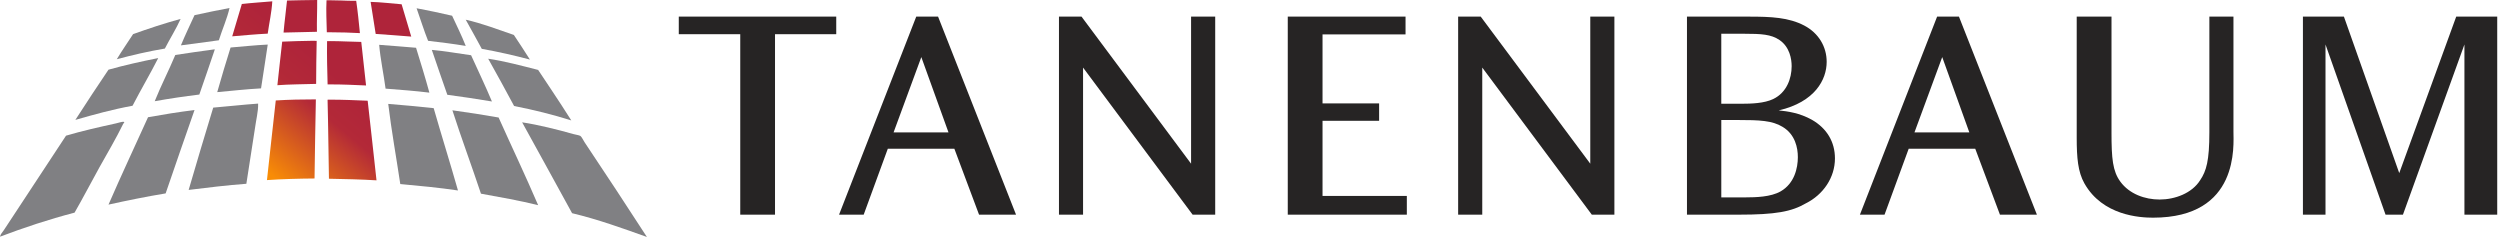
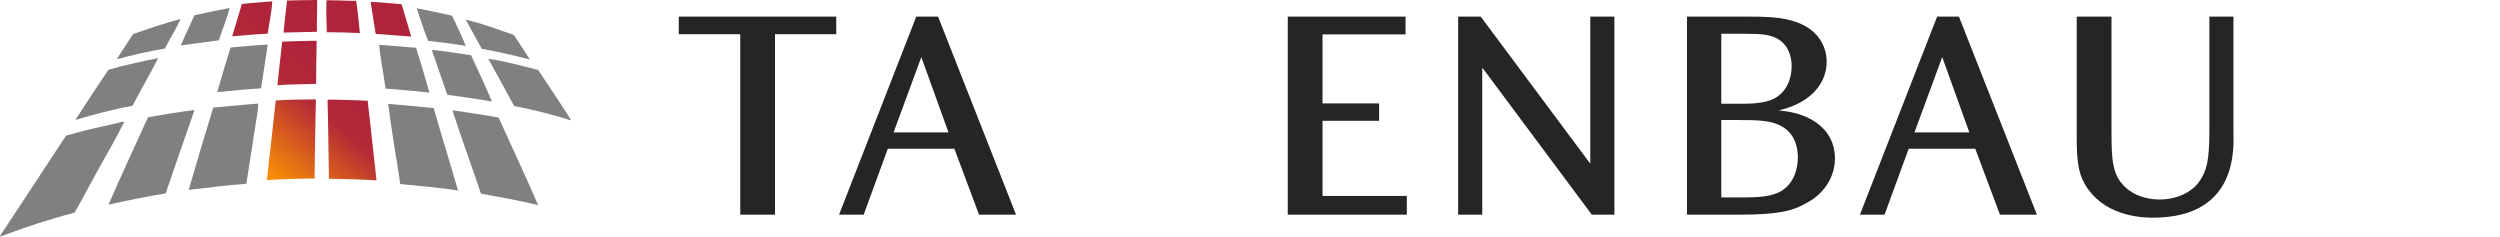
<svg xmlns="http://www.w3.org/2000/svg" version="1.1" width="422px" height="40px" viewBox="0 0 422.0 40.0">
  <defs>
    <clipPath id="i0">
      <path d="M26.58,0 L26.58,2.967 L16.244,2.967 L16.244,33.429 L10.376,33.429 L10.376,2.967 L0,2.967 L0,0 L26.58,0 Z" />
    </clipPath>
    <clipPath id="i1">
      <path d="M16.715,0 L29.877,33.431 L23.634,33.431 L19.466,22.302 L8.231,22.302 L4.158,33.431 L0,33.431 L13.031,0 L16.715,0 Z M13.888,6.831 L9.203,19.546 L18.476,19.546 L13.888,6.831 Z" />
    </clipPath>
    <clipPath id="i2">
      <path d="M3.808,0 L22.3,24.825 L22.3,0 L26.372,0 L26.372,33.429 L22.56,33.429 L4.066,8.601 L4.066,33.429 L0,33.429 L0,0 L3.808,0 Z" />
    </clipPath>
    <clipPath id="i3">
      <path d="M19.88,0 L19.88,3.001 L5.868,3.001 L5.868,14.648 L15.419,14.648 L15.419,17.583 L5.868,17.583 L5.868,30.27 L20.099,30.27 L20.099,33.429 L0,33.429 L0,0 L19.88,0 Z" />
    </clipPath>
    <clipPath id="i4">
      <path d="M3.812,0 L22.304,24.825 L22.304,0 L26.374,0 L26.374,33.429 L22.562,33.429 L4.07,8.601 L4.07,33.429 L0,33.429 L0,0 L3.812,0 Z" />
    </clipPath>
    <clipPath id="i5">
      <path d="M19.81,1.513 C22.211,2.781 23.582,5.058 23.582,7.634 C23.582,10.639 21.599,14.415 15.487,15.828 C16.999,15.991 18.994,16.246 21.081,17.409 C23.613,18.858 24.979,21.144 24.979,23.937 C24.979,27.197 22.969,30.064 20.09,31.505 C17.657,32.925 14.958,33.429 8.737,33.429 L0,33.429 L0,0 L10.469,0 C14.2,0 17.178,0.133 19.81,1.513 Z M8.604,17.452 L5.795,17.452 L5.795,30.512 L9.868,30.512 C11.636,30.509 14.152,30.447 15.815,29.495 C18.135,28.161 18.718,25.572 18.718,23.72 C18.718,22.175 18.288,19.894 16.149,18.612 C14.397,17.535 12.233,17.452 8.604,17.452 Z M9.71,2.892 L5.793,2.892 L5.793,14.707 L9.181,14.707 C10.822,14.704 13.048,14.648 14.582,13.899 C16.821,12.816 17.671,10.449 17.671,8.366 C17.671,7.179 17.352,5.131 15.622,3.95 C14.199,2.975 12.495,2.897 9.71,2.892 Z" />
    </clipPath>
    <clipPath id="i6">
      <path d="M16.717,0 L29.877,33.431 L23.638,33.431 L19.469,22.302 L8.233,22.302 L4.156,33.431 L0,33.431 L13.031,0 L16.717,0 Z M13.893,6.829 L9.207,19.546 L18.471,19.546 L13.893,6.829 Z" />
    </clipPath>
    <clipPath id="i7">
      <path d="M5.872,0 L5.872,19.573 C5.872,23.964 6.069,26.08 7.362,27.851 C8.895,29.951 11.523,30.874 13.997,30.874 C16.595,30.874 19.451,29.813 20.834,27.616 C21.89,26.049 22.392,24.321 22.392,19.523 L22.392,0 L26.458,0 L26.458,19.367 C26.458,21.68 27.53,33.938 12.88,33.938 C10.659,33.938 4.366,33.594 1.296,28.147 C0.201,26.2 0,23.833 0,20.425 L0,0 L5.872,0 Z" />
    </clipPath>
    <clipPath id="i8">
-       <path d="M6.921,0 L16.26,26.413 L25.877,0 L32.798,0 L32.798,33.429 L27.263,33.429 L27.263,4.701 L16.884,33.429 L13.947,33.429 L3.812,4.701 L3.812,33.429 L0,33.429 L0,0 L6.921,0 Z" />
-     </clipPath>
+       </clipPath>
    <clipPath id="i9">
-       <path d="M8.208,0 C7.796,1.822 6.971,3.631 6.406,5.452 C4.258,5.728 2.137,6.024 0,6.309 C0.721,4.565 1.524,2.903 2.297,1.214 C4.253,0.796 6.202,0.369 8.208,0 Z" />
+       <path d="M8.208,0 C7.796,1.822 6.971,3.631 6.406,5.452 C4.258,5.728 2.137,6.024 0,6.309 C0.721,4.565 1.524,2.903 2.297,1.214 C4.253,0.796 6.202,0.369 8.208,0 " />
    </clipPath>
    <clipPath id="i10">
      <path d="M0,0 C2.031,0.382 4.036,0.805 5.997,1.262 C6.783,2.944 7.598,4.595 8.298,6.358 C6.23,6.017 4.102,5.746 1.94,5.497 C1.232,3.724 0.647,1.829 0,0 Z" />
    </clipPath>
    <clipPath id="i11">
      <path d="M10.777,0 C10.409,0.822 9.958,1.656 9.491,2.493 L8.788,3.75 C8.556,4.169 8.329,4.588 8.115,5.006 C5.287,5.481 2.603,6.11 0,6.806 C0.871,5.35 1.838,3.984 2.75,2.569 C5.343,1.639 7.998,0.757 10.777,0 Z" />
    </clipPath>
    <clipPath id="i12">
      <path d="M0,0 C2.765,0.62 5.488,1.671 8.122,2.571 C9.029,3.948 9.956,5.316 10.831,6.727 C8.206,6.035 5.515,5.418 2.709,4.918 C1.804,3.276 0.92,1.626 0,0 Z" />
    </clipPath>
    <clipPath id="i13">
      <path d="M8.525,0 C8.179,2.494 7.754,4.911 7.396,7.394 C4.859,7.534 2.456,7.806 0,8.029 C0.715,5.479 1.479,2.976 2.254,0.497 C4.346,0.33 6.365,0.099 8.525,0 Z" />
    </clipPath>
    <clipPath id="i14">
      <path d="M0,0 C2.107,0.131 4.131,0.346 6.225,0.497 C6.996,3.003 7.776,5.501 8.475,8.072 C6.083,7.776 3.582,7.593 1.079,7.396 C0.755,4.923 0.208,2.44 0,0 Z" />
    </clipPath>
    <clipPath id="i15">
-       <path d="M10.148,0 C9.3,2.566 8.4,5.076 7.53,7.627 C4.956,7.937 2.451,8.317 0,8.753 C1.079,6.067 2.365,3.598 3.475,0.947 C5.642,0.613 7.842,0.296 10.058,0 L10.148,0 Z" />
-     </clipPath>
+       </clipPath>
    <clipPath id="i16">
      <path d="M0,0 C2.146,0.183 4.448,0.608 6.63,0.904 C7.81,3.503 9.033,6.049 10.148,8.71 C7.679,8.296 5.169,7.916 2.618,7.579 C1.741,5.058 0.859,2.546 0,0 Z" />
    </clipPath>
    <clipPath id="i17">
      <path d="M13.983,0 C12.592,2.729 11.059,5.316 9.655,8.029 C6.257,8.649 3.116,9.522 0,10.419 C1.843,7.57 3.697,4.737 5.592,1.942 C8.26,1.192 11.053,0.568 13.893,0 L13.983,0 Z" />
    </clipPath>
    <clipPath id="i18">
      <path d="M0,0 C2.842,0.416 5.709,1.205 8.432,1.89 L10.691,5.282 C11.819,6.979 12.938,8.682 14.031,10.415 C10.964,9.449 7.749,8.642 4.375,7.982 C2.93,5.307 1.486,2.632 0,0 Z" />
    </clipPath>
    <clipPath id="i19">
      <path d="M11.726,0 C11.75,0.691 11.654,1.387 11.536,2.084 L11.391,2.922 C11.367,3.062 11.343,3.202 11.322,3.342 C10.806,6.652 10.27,10.155 9.741,13.533 C6.397,13.784 3.2,14.178 0,14.571 C1.361,9.922 2.738,5.282 4.147,0.678 C6.693,0.468 9.151,0.181 11.726,0 Z" />
    </clipPath>
    <clipPath id="i20">
      <path d="M0,0 C2.578,0.219 5.162,0.434 7.672,0.719 C9.008,5.386 10.447,9.942 11.774,14.614 C8.638,14.144 5.341,13.834 2.035,13.531 C1.366,9.042 0.536,4.473 0,0 Z" />
    </clipPath>
    <clipPath id="i21">
      <path d="M14.521,0 C12.895,4.69 11.243,9.354 9.646,14.071 C6.347,14.618 3.15,15.267 0,15.966 C2.162,10.989 4.445,6.132 6.673,1.214 C9.23,0.753 11.83,0.33 14.521,0 Z" />
    </clipPath>
    <clipPath id="i22">
      <path d="M0,0 C2.65,0.355 5.239,0.771 7.801,1.217 C10.017,6.157 12.326,11.001 14.476,16.014 C11.383,15.245 8.095,14.668 4.821,14.073 C3.258,9.37 1.486,4.631 0,0 Z" />
    </clipPath>
    <clipPath id="i23">
      <path d="M20.841,0.004 C21.137,0.065 20.871,0.203 20.791,0.366 C19.584,2.835 18.11,5.329 16.821,7.626 C15.342,10.29 13.915,13.051 12.586,15.341 C8.185,16.492 4.02,17.876 0,19.402 C0.075,18.973 0.407,18.665 0.635,18.317 C4.095,13.044 7.652,7.665 11.145,2.349 C13.809,1.559 16.595,0.931 19.575,0.275 C19.903,0.203 20.64,-0.032 20.841,0.004 Z" />
    </clipPath>
    <clipPath id="i24">
      <path d="M0,0 C2.77,0.418 5.947,1.219 8.66,1.985 C9.088,2.105 9.603,2.159 9.832,2.297 C10.049,2.435 10.3,3.001 10.551,3.38 C14.042,8.613 17.714,14.171 21.06,19.351 C16.972,17.893 12.9,16.412 8.432,15.337 C5.614,10.232 2.829,5.088 0,0 Z" />
    </clipPath>
    <clipPath id="i25">
      <path d="M6.765,0 C6.67,1.804 6.241,3.654 5.994,5.454 C3.948,5.553 1.99,5.743 0,5.908 C0.538,4.084 1.081,2.272 1.624,0.45 C3.299,0.258 5.051,0.151 6.765,0 Z" />
    </clipPath>
    <linearGradient id="i26" x1="-12.384px" y1="22.252px" x2="10.389px" y2="-4.888px" gradientUnits="userSpaceOnUse">
      <stop stop-color="#FC9204" offset="0%" />
      <stop stop-color="#F88C06" offset="19.21%" />
      <stop stop-color="#B32938" offset="57.47%" />
      <stop stop-color="#AF243A" offset="75.78%" />
    </linearGradient>
    <clipPath id="i27">
      <path d="M5.678,0 C5.696,1.82 5.599,3.523 5.635,5.366 C3.769,5.42 1.877,5.456 0,5.497 C0.156,3.661 0.409,1.915 0.588,0.09 C2.25,0.066 3.869,0 5.553,0 Z" />
    </clipPath>
    <linearGradient id="i28" x1="-16.595px" y1="26.213px" x2="6.178px" y2="-0.927px" gradientUnits="userSpaceOnUse">
      <stop stop-color="#FC9204" offset="0%" />
      <stop stop-color="#F88C06" offset="19.21%" />
      <stop stop-color="#B32938" offset="57.47%" />
      <stop stop-color="#AF243A" offset="75.78%" />
    </linearGradient>
    <clipPath id="i29">
      <path d="M0.419,0 C1.142,0 1.845,0.025 2.542,0.043 C3.216,0.072 3.885,0.099 4.579,0.099 C4.735,0.099 4.891,0.097 5.047,0.093 C5.307,1.861 5.493,3.702 5.674,5.549 C4.086,5.463 2.46,5.409 0.789,5.409 L0.088,5.409 C0.043,3.663 -0.054,1.73 0.039,0 Z" />
    </clipPath>
    <linearGradient id="i30" x1="-19.682px" y1="29.638px" x2="3.091px" y2="2.498px" gradientUnits="userSpaceOnUse">
      <stop stop-color="#FC9204" offset="0%" />
      <stop stop-color="#F88C06" offset="19.21%" />
      <stop stop-color="#B32938" offset="57.47%" />
      <stop stop-color="#AF243A" offset="75.78%" />
    </linearGradient>
    <clipPath id="i31">
      <path d="M0,0 C1.827,0.047 3.487,0.276 5.232,0.405 C5.77,2.227 6.309,4.043 6.856,5.859 C4.848,5.718 2.89,5.526 0.855,5.411 C0.549,3.627 0.308,1.775 0,0 Z" />
    </clipPath>
    <linearGradient id="i32" x1="-22.227px" y1="33.505px" x2="0.546px" y2="6.365px" gradientUnits="userSpaceOnUse">
      <stop stop-color="#FC9204" offset="0%" />
      <stop stop-color="#F88C06" offset="19.21%" />
      <stop stop-color="#B32938" offset="57.47%" />
      <stop stop-color="#AF243A" offset="75.78%" />
    </linearGradient>
    <clipPath id="i33">
      <path d="M5.795,0 C6.078,0 6.354,0.002 6.634,0.007 C6.566,2.395 6.562,4.841 6.542,7.272 C4.36,7.344 2.092,7.337 0,7.496 C0.242,5.02 0.559,2.612 0.814,0.142 C2.422,0.09 4.17,0.002 5.795,0 Z" />
    </clipPath>
    <linearGradient id="i34" x1="-11.959px" y1="22.342px" x2="10.814px" y2="-4.797px" gradientUnits="userSpaceOnUse">
      <stop stop-color="#FC9204" offset="0%" />
      <stop stop-color="#F88C06" offset="19.21%" />
      <stop stop-color="#B32938" offset="57.47%" />
      <stop stop-color="#AF243A" offset="75.78%" />
    </linearGradient>
    <clipPath id="i35">
-       <path d="M0.597,0 C2.372,0 4.027,0.12 5.784,0.138 C6.037,2.612 6.34,5.033 6.593,7.491 C4.628,7.401 2.67,7.31 0.615,7.31 C0.443,7.31 0.269,7.315 0.102,7.315 C0.031,4.954 -0.027,2.324 0.013,0.007 C0.21,0.002 0.407,0 0.597,0 Z" />
-     </clipPath>
+       </clipPath>
    <linearGradient id="i36" x1="-15.594px" y1="26.271px" x2="7.179px" y2="-0.869px" gradientUnits="userSpaceOnUse">
      <stop stop-color="#FC9204" offset="0%" />
      <stop stop-color="#F88C06" offset="19.21%" />
      <stop stop-color="#B32938" offset="57.47%" />
      <stop stop-color="#AF243A" offset="75.78%" />
    </linearGradient>
    <clipPath id="i37">
      <path d="M8.256,0 C8.172,4.448 8.084,8.884 8.032,13.352 C5.282,13.375 2.594,13.447 0,13.624 C0.477,9.122 1.004,4.669 1.488,0.181 C3.67,0.043 5.94,0.002 8.256,0 Z" />
    </clipPath>
    <linearGradient id="i38" x1="-4.223px" y1="17.47px" x2="18.55px" y2="-9.67px" gradientUnits="userSpaceOnUse">
      <stop stop-color="#FC9204" offset="0%" />
      <stop stop-color="#F88C06" offset="19.21%" />
      <stop stop-color="#B32938" offset="57.47%" />
      <stop stop-color="#AF243A" offset="75.78%" />
    </linearGradient>
    <clipPath id="i39">
      <path d="M0.471,0 C2.635,0 4.695,0.097 6.769,0.181 C7.262,4.674 7.78,9.128 8.259,13.619 C5.656,13.456 2.936,13.404 0.23,13.35 C0.141,8.961 0.119,4.507 0.001,0.133 C-0.001,0.072 -0.006,0.007 0.053,0 Z" />
    </clipPath>
    <linearGradient id="i40" x1="-8.768px" y1="22.198px" x2="14.005px" y2="-4.942px" gradientUnits="userSpaceOnUse">
      <stop stop-color="#FC9204" offset="0%" />
      <stop stop-color="#F88C06" offset="19.21%" />
      <stop stop-color="#B32938" offset="57.47%" />
      <stop stop-color="#AF243A" offset="75.78%" />
    </linearGradient>
  </defs>
  <g transform="translate(-50.0 -40.0)">
    <g transform="translate(50 40.0)">
      <g transform="translate(114.578 2.806)">
        <g transform="">
          <g clip-path="url(#i0)">
            <polygon points="0,0 26.58,0 26.58,33.429 0,33.429 0,0" stroke="none" fill="#262424" />
          </g>
        </g>
        <g transform="translate(27.053 0.0)">
          <g clip-path="url(#i1)">
            <polygon points="0,0 29.877,0 29.877,33.431 0,33.431 0,0" stroke="none" fill="#262424" />
          </g>
        </g>
        <g transform="translate(64.176 0.0)">
          <g clip-path="url(#i2)">
-             <polygon points="0,0 26.372,0 26.372,33.429 0,33.429 0,0" stroke="none" fill="#262424" />
-           </g>
+             </g>
        </g>
        <g transform="translate(102.797 0.0)">
          <g clip-path="url(#i3)">
            <polygon points="0,0 20.099,0 20.099,33.429 0,33.429 0,0" stroke="none" fill="#262424" />
          </g>
        </g>
        <g transform="translate(131.557 0.0)">
          <g clip-path="url(#i4)">
            <polygon points="0,0 26.374,0 26.374,33.429 0,33.429 0,0" stroke="none" fill="#262424" />
          </g>
        </g>
        <g transform="translate(170.182 0.0)">
          <g clip-path="url(#i5)">
            <polygon points="0,0 24.979,0 24.979,33.429 0,33.429 0,0" stroke="none" fill="#262424" />
          </g>
        </g>
        <g transform="translate(199.376 0.0)">
          <g clip-path="url(#i6)">
            <polygon points="0,0 29.877,0 29.877,33.431 0,33.431 0,0" stroke="none" fill="#262424" />
          </g>
        </g>
        <g transform="translate(235.971 0.0)">
          <g clip-path="url(#i7)">
            <polygon points="0,0 26.475,0 26.475,33.938 0,33.938 0,0" stroke="none" fill="#262424" />
          </g>
        </g>
        <g transform="translate(274.155 0.0)">
          <g clip-path="url(#i8)">
            <polygon points="0,0 32.798,0 32.798,33.429 0,33.429 0,0" stroke="none" fill="#262424" />
          </g>
        </g>
      </g>
      <g transform="translate(0.0 1.348)">
        <g transform="translate(30.537 0.0)">
          <g clip-path="url(#i9)">
            <polygon points="0,0 8.208,0 8.208,6.309 0,6.309 0,0" stroke="none" fill="#808083" />
          </g>
        </g>
        <g transform="translate(70.32 0.045)">
          <g clip-path="url(#i10)">
            <polygon points="0,0 8.298,0 8.298,6.358 0,6.358 0,0" stroke="none" fill="#808083" />
          </g>
        </g>
        <g transform="translate(19.715 1.843)">
          <g clip-path="url(#i11)">
            <polygon points="0,0 10.777,0 10.777,6.806 0,6.806 0,0" stroke="none" fill="#808083" />
          </g>
        </g>
        <g transform="translate(78.616 1.979)">
          <g clip-path="url(#i12)">
            <polygon points="0,0 10.831,0 10.831,6.727 0,6.727 0,0" stroke="none" fill="#808083" />
          </g>
        </g>
        <g transform="translate(36.669 6.175)">
          <g clip-path="url(#i13)">
            <polygon points="0,0 8.525,0 8.525,8.029 0,8.029 0,0" stroke="none" fill="#808083" />
          </g>
        </g>
        <g transform="translate(64.005 6.218)">
          <g clip-path="url(#i14)">
            <polygon points="0,0 8.475,0 8.475,8.072 0,8.072 0,0" stroke="none" fill="#808083" />
          </g>
        </g>
        <g transform="translate(26.116 6.985)">
          <g clip-path="url(#i15)">
            <polygon points="0,0 10.148,0 10.148,8.753 0,8.753 0,0" stroke="none" fill="#808083" />
          </g>
        </g>
        <g transform="translate(72.891 7.073)">
          <g clip-path="url(#i16)">
            <polygon points="0,0 10.148,0 10.148,8.71 0,8.71 0,0" stroke="none" fill="#808083" />
          </g>
        </g>
        <g transform="translate(12.719 8.473)">
          <g clip-path="url(#i17)">
            <polygon points="0,0 13.983,0 13.983,10.419 0,10.419 0,0" stroke="none" fill="#808083" />
          </g>
        </g>
        <g transform="translate(82.406 8.565)">
          <g clip-path="url(#i18)">
            <polygon points="0,0 14.031,0 14.031,10.415 0,10.415 0,0" stroke="none" fill="#808083" />
          </g>
        </g>
        <g transform="translate(31.844 16.14)">
          <g clip-path="url(#i19)">
            <polygon points="0,0 11.73,0 11.73,14.571 0,14.571 0,0" stroke="none" fill="#808083" />
          </g>
        </g>
        <g transform="translate(65.533 16.19)">
          <g clip-path="url(#i20)">
            <polygon points="0,0 11.774,0 11.774,14.614 0,14.614 0,0" stroke="none" fill="#808083" />
          </g>
        </g>
        <g transform="translate(18.315 17.226)">
          <g clip-path="url(#i21)">
            <polygon points="0,0 14.521,0 14.521,15.966 0,15.966 0,0" stroke="none" fill="#808083" />
          </g>
        </g>
        <g transform="translate(76.364 17.271)">
          <g clip-path="url(#i22)">
            <polygon points="0,0 14.476,0 14.476,16.014 0,16.014 0,0" stroke="none" fill="#808083" />
          </g>
        </g>
        <g transform="translate(0.0 19.205)">
          <g clip-path="url(#i23)">
            <polygon points="0,-5.55111512e-16 20.978,-5.55111512e-16 20.978,19.402 0,19.402 0,-5.55111512e-16" stroke="none" fill="#808083" />
          </g>
        </g>
        <g transform="translate(88.136 19.301)">
          <g clip-path="url(#i24)">
-             <polygon points="0,0 21.06,0 21.06,19.351 0,19.351 0,0" stroke="none" fill="#808083" />
-           </g>
+             </g>
        </g>
      </g>
      <g transform="translate(39.197 0.0)">
        <g transform="translate(-6.217248937900877e-15 0.224)">
          <g clip-path="url(#i25)">
            <polygon points="0,0 6.765,0 6.765,5.908 0,5.908 0,0" stroke="none" fill="url(#i26)" />
          </g>
        </g>
        <g transform="translate(8.665 -1.7763568394002505e-15)">
          <g clip-path="url(#i27)">
            <polygon points="0,0 5.68,0 5.68,5.497 0,5.497 0,0" stroke="none" fill="url(#i28)" />
          </g>
        </g>
        <g transform="translate(15.882 0.041)">
          <g clip-path="url(#i29)">
            <polygon points="6.38378239e-15,0 5.674,0 5.674,5.549 6.38378239e-15,5.549 6.38378239e-15,0" stroke="none" fill="url(#i30)" />
          </g>
        </g>
        <g transform="translate(23.365 0.317)">
          <g clip-path="url(#i31)">
            <polygon points="0,0 6.856,0 6.856,5.859 0,5.859 0,0" stroke="none" fill="url(#i32)" />
          </g>
        </g>
        <g transform="translate(7.625 6.888)">
          <g clip-path="url(#i33)">
            <polygon points="0,0 6.634,0 6.634,7.496 0,7.496 0,0" stroke="none" fill="url(#i34)" />
          </g>
        </g>
        <g transform="translate(16 6.937)">
          <g clip-path="url(#i35)">
            <polygon points="4.17547941e-15,0 6.593,0 6.593,7.491 4.17547941e-15,7.491 4.17547941e-15,0" stroke="none" fill="url(#i36)" />
          </g>
        </g>
        <g transform="translate(5.865 16.776)">
          <g clip-path="url(#i37)">
            <polygon points="0,0 8.256,0 8.256,13.624 0,13.624 0,0" stroke="none" fill="url(#i38)" />
          </g>
        </g>
        <g transform="translate(16.098 16.821)">
          <g clip-path="url(#i39)">
            <polygon points="-4.71150896e-15,0 8.259,0 8.259,13.619 -4.71150896e-15,13.619 -4.71150896e-15,0" stroke="none" fill="url(#i40)" />
          </g>
        </g>
      </g>
    </g>
  </g>
</svg>